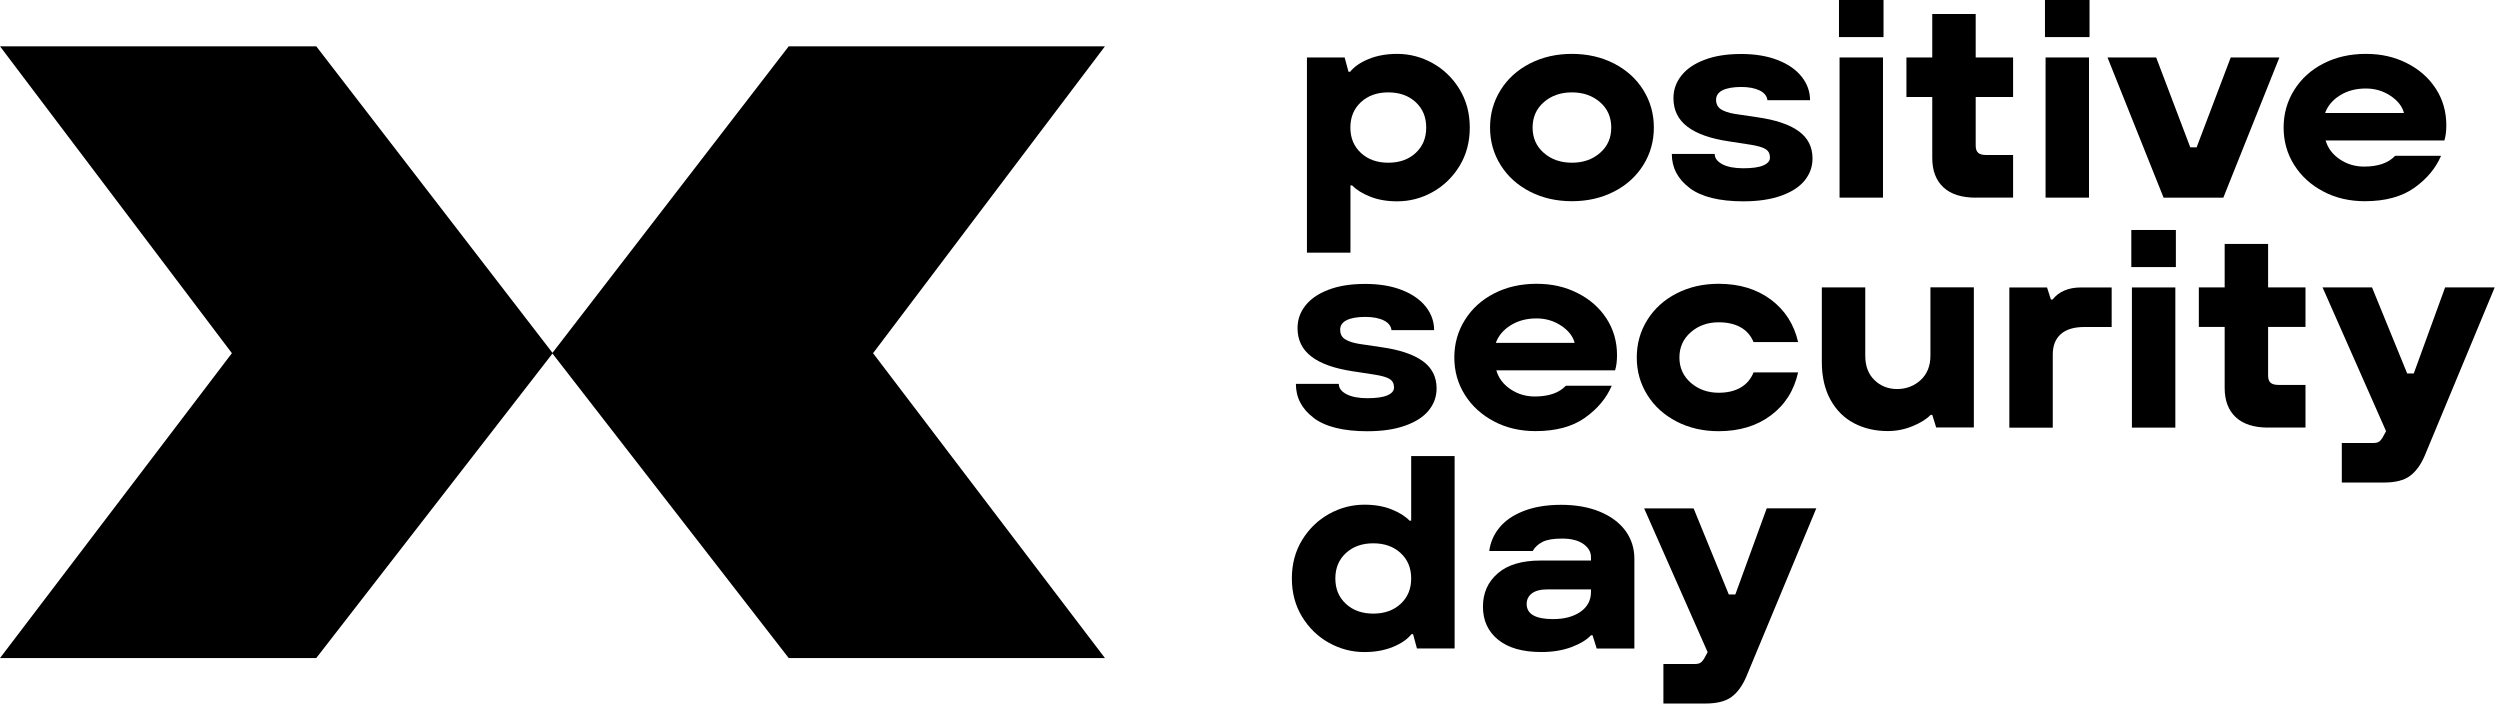
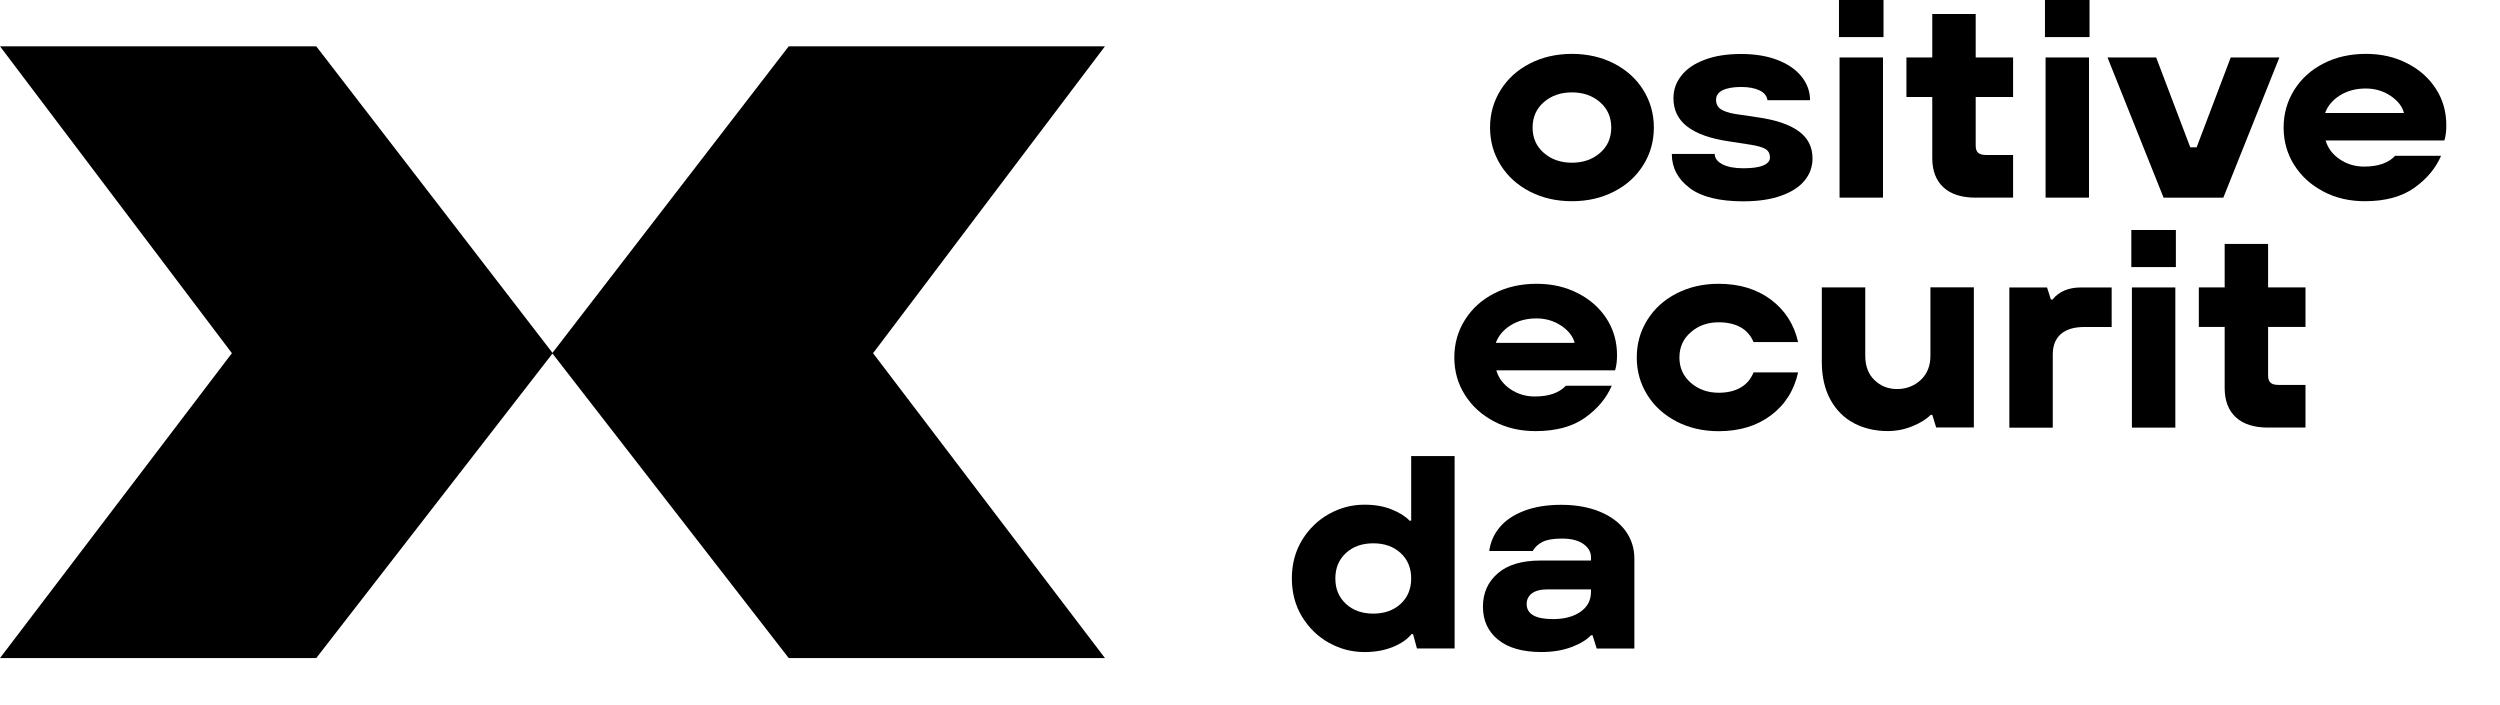
<svg xmlns="http://www.w3.org/2000/svg" viewBox="0 0 99.289 28" fill="none">
  <path d="M43.884 26.136H31.325L21.942 14.041L12.56 26.136H0L9.21 14.027L0 1.839H12.56L21.942 14.013L31.325 1.839H43.884L34.674 14.027L43.884 26.136Z" fill="black" />
-   <path d="M51.906 10.033V2.282H53.403L53.557 2.851H53.622C53.783 2.648 54.028 2.478 54.359 2.343C54.69 2.208 55.067 2.14 55.489 2.14C55.984 2.14 56.452 2.261 56.893 2.506C57.333 2.751 57.69 3.093 57.963 3.539C58.236 3.982 58.373 4.492 58.373 5.068C58.373 5.644 58.236 6.152 57.963 6.597C57.69 7.04 57.333 7.385 56.893 7.63C56.452 7.875 55.984 7.996 55.489 7.996C55.082 7.996 54.722 7.933 54.415 7.809C54.105 7.686 53.867 7.537 53.699 7.362H53.634V10.036H51.909L51.906 10.033ZM56.224 6.075C56.504 5.816 56.643 5.481 56.643 5.066C56.643 4.651 56.504 4.315 56.224 4.056C55.944 3.797 55.58 3.669 55.137 3.669C54.694 3.669 54.331 3.797 54.051 4.056C53.771 4.315 53.631 4.651 53.631 5.066C53.631 5.481 53.771 5.816 54.051 6.075C54.331 6.334 54.692 6.462 55.137 6.462C55.583 6.462 55.944 6.334 56.224 6.075Z" fill="black" />
  <path d="M60.761 7.609C60.267 7.355 59.877 7.003 59.598 6.555C59.318 6.108 59.178 5.611 59.178 5.066C59.178 4.52 59.318 4.024 59.598 3.576C59.877 3.128 60.264 2.776 60.761 2.522C61.255 2.268 61.812 2.14 62.43 2.14C63.048 2.14 63.605 2.268 64.101 2.522C64.596 2.776 64.985 3.128 65.265 3.576C65.544 4.024 65.684 4.52 65.684 5.066C65.684 5.611 65.544 6.108 65.265 6.555C64.985 7.003 64.598 7.355 64.101 7.609C63.607 7.863 63.05 7.991 62.43 7.991C61.81 7.991 61.255 7.863 60.761 7.609ZM63.544 6.075C63.843 5.816 63.992 5.481 63.992 5.066C63.992 4.651 63.843 4.315 63.544 4.056C63.246 3.797 62.875 3.669 62.43 3.669C61.985 3.669 61.614 3.797 61.316 4.056C61.018 4.315 60.868 4.651 60.868 5.066C60.868 5.481 61.018 5.816 61.316 6.075C61.614 6.334 61.985 6.462 62.43 6.462C62.875 6.462 63.246 6.334 63.544 6.075Z" fill="black" />
  <path d="M67.101 7.462C66.633 7.11 66.397 6.66 66.397 6.114H68.101C68.101 6.282 68.204 6.417 68.407 6.525C68.609 6.63 68.887 6.683 69.237 6.683C69.586 6.683 69.859 6.646 70.034 6.569C70.209 6.492 70.295 6.389 70.295 6.259C70.295 6.105 70.237 5.993 70.12 5.921C70.003 5.849 69.803 5.79 69.519 5.746L68.668 5.615C67.933 5.506 67.381 5.312 67.015 5.03C66.647 4.751 66.462 4.373 66.462 3.9C66.462 3.564 66.567 3.266 66.78 3C66.989 2.734 67.297 2.524 67.703 2.373C68.106 2.219 68.588 2.144 69.15 2.144C69.712 2.144 70.199 2.226 70.612 2.389C71.027 2.552 71.344 2.776 71.561 3.056C71.78 3.336 71.887 3.643 71.887 3.979H70.195C70.174 3.811 70.069 3.683 69.885 3.592C69.698 3.501 69.453 3.454 69.148 3.454C68.843 3.454 68.581 3.499 68.411 3.585C68.241 3.671 68.155 3.797 68.155 3.963C68.155 4.128 68.218 4.252 68.341 4.336C68.465 4.417 68.651 4.483 68.899 4.524L69.782 4.655C70.516 4.758 71.069 4.944 71.435 5.21C71.803 5.476 71.985 5.837 71.985 6.294C71.985 6.618 71.882 6.909 71.675 7.166C71.467 7.422 71.157 7.625 70.742 7.772C70.328 7.921 69.826 7.996 69.237 7.996C68.283 7.996 67.572 7.818 67.101 7.466V7.462Z" fill="black" />
  <path d="M74.805 1.473H73.036V0H74.805V1.473ZM74.784 7.849H73.059V2.282H74.784V7.849Z" fill="black" />
  <path d="M78.466 7.85C77.907 7.85 77.478 7.713 77.184 7.44C76.89 7.167 76.741 6.78 76.741 6.277V3.852H75.715V2.281H76.741V0.556H78.466V2.281H79.951V3.852H78.466V5.785C78.466 5.915 78.499 6.011 78.564 6.069C78.629 6.127 78.734 6.155 78.881 6.155H79.951V7.848H78.466V7.85Z" fill="black" />
  <path d="M82.987 1.473H81.217V0H82.987V1.473ZM82.966 7.849H81.241V2.282H82.966V7.849Z" fill="black" />
  <path d="M88.296 7.85H85.928L83.701 2.283H85.634L86.988 5.852H87.24L88.594 2.283H90.527L88.301 7.85H88.296Z" fill="black" />
  <path d="M92.271 7.604C91.779 7.345 91.395 6.996 91.115 6.551C90.835 6.108 90.695 5.611 90.695 5.066C90.695 4.52 90.835 4.024 91.115 3.576C91.395 3.128 91.781 2.776 92.278 2.522C92.772 2.268 93.334 2.14 93.959 2.14C94.584 2.14 95.108 2.264 95.595 2.511C96.083 2.758 96.465 3.096 96.742 3.525C97.02 3.954 97.157 4.439 97.157 4.977C97.157 5.21 97.132 5.411 97.08 5.578H92.364C92.451 5.884 92.639 6.133 92.926 6.327C93.213 6.52 93.535 6.616 93.891 6.616C94.444 6.616 94.856 6.474 95.124 6.189H96.948C96.735 6.683 96.381 7.108 95.882 7.462C95.383 7.814 94.73 7.991 93.921 7.991C93.311 7.991 92.758 7.863 92.269 7.604H92.271ZM95.474 4.487C95.409 4.226 95.229 3.998 94.94 3.804C94.649 3.611 94.323 3.515 93.959 3.515C93.565 3.515 93.224 3.606 92.933 3.788C92.642 3.97 92.446 4.203 92.343 4.487H95.476H95.474Z" fill="black" />
-   <path d="M52.171 16.593C51.702 16.241 51.467 15.791 51.467 15.246H53.171C53.171 15.414 53.274 15.549 53.477 15.656C53.679 15.761 53.957 15.815 54.306 15.815C54.656 15.815 54.929 15.777 55.104 15.7C55.278 15.623 55.365 15.521 55.365 15.39C55.365 15.237 55.306 15.125 55.19 15.052C55.073 14.98 54.873 14.922 54.588 14.878L53.737 14.747C53.003 14.637 52.451 14.444 52.085 14.162C51.716 13.882 51.532 13.504 51.532 13.031C51.532 12.696 51.637 12.397 51.849 12.131C52.059 11.866 52.367 11.656 52.773 11.504C53.176 11.35 53.658 11.276 54.218 11.276C54.777 11.276 55.267 11.357 55.682 11.521C56.097 11.684 56.414 11.908 56.631 12.187C56.85 12.467 56.957 12.775 56.957 13.111H55.264C55.244 12.943 55.138 12.814 54.954 12.724C54.768 12.633 54.523 12.586 54.218 12.586C53.912 12.586 53.651 12.63 53.481 12.717C53.311 12.803 53.225 12.929 53.225 13.094C53.225 13.26 53.285 13.383 53.411 13.467C53.535 13.549 53.721 13.614 53.968 13.656L54.852 13.787C55.586 13.889 56.139 14.076 56.505 14.341C56.873 14.607 57.055 14.968 57.055 15.425C57.055 15.749 56.952 16.041 56.745 16.297C56.537 16.554 56.227 16.756 55.812 16.903C55.397 17.052 54.896 17.127 54.306 17.127C53.353 17.127 52.642 16.95 52.171 16.598V16.593Z" fill="black" />
  <path d="M59.335 16.735C58.843 16.476 58.459 16.127 58.179 15.682C57.899 15.239 57.759 14.742 57.759 14.197C57.759 13.651 57.899 13.155 58.179 12.707C58.459 12.259 58.846 11.907 59.342 11.653C59.836 11.399 60.398 11.271 61.023 11.271C61.648 11.271 62.172 11.395 62.659 11.642C63.146 11.889 63.529 12.227 63.806 12.656C64.084 13.085 64.221 13.57 64.221 14.108C64.221 14.341 64.196 14.542 64.144 14.709H59.428C59.515 15.015 59.704 15.264 59.99 15.458C60.277 15.651 60.599 15.747 60.955 15.747C61.508 15.747 61.92 15.605 62.189 15.32H64.011C63.799 15.814 63.445 16.239 62.946 16.593C62.447 16.945 61.795 17.122 60.986 17.122C60.375 17.122 59.822 16.994 59.333 16.735H59.335ZM62.538 13.618C62.473 13.357 62.293 13.129 62.004 12.935C61.713 12.742 61.386 12.646 61.023 12.646C60.629 12.646 60.289 12.737 59.997 12.919C59.706 13.101 59.51 13.334 59.407 13.618H62.541H62.538Z" fill="black" />
  <path d="M66.587 16.74C66.093 16.486 65.704 16.134 65.424 15.686C65.145 15.239 65.005 14.742 65.005 14.197C65.005 13.651 65.145 13.155 65.424 12.707C65.704 12.259 66.091 11.907 66.587 11.653C67.082 11.399 67.639 11.271 68.257 11.271C69.079 11.271 69.769 11.481 70.331 11.898C70.891 12.318 71.252 12.879 71.413 13.586H69.644C69.534 13.325 69.362 13.127 69.126 12.996C68.891 12.866 68.599 12.8 68.259 12.8C67.823 12.8 67.452 12.931 67.152 13.194C66.849 13.455 66.699 13.791 66.699 14.199C66.699 14.607 66.851 14.94 67.152 15.204C67.455 15.465 67.823 15.598 68.259 15.598C68.602 15.598 68.891 15.53 69.126 15.395C69.362 15.26 69.536 15.059 69.644 14.789H71.413C71.252 15.509 70.893 16.078 70.331 16.497C69.772 16.917 69.079 17.125 68.257 17.125C67.639 17.125 67.082 16.996 66.587 16.742V16.74Z" fill="black" />
  <path d="M73.64 16.812C73.243 16.605 72.931 16.295 72.7 15.88C72.472 15.465 72.355 14.966 72.355 14.383V11.413H74.08V14.131C74.08 14.539 74.202 14.861 74.446 15.096C74.691 15.332 74.989 15.451 75.346 15.451C75.703 15.451 76.029 15.33 76.286 15.089C76.54 14.849 76.668 14.53 76.668 14.129V11.411H78.393V16.978H76.896L76.742 16.476H76.677C76.516 16.644 76.279 16.793 75.962 16.924C75.644 17.055 75.316 17.12 74.973 17.12C74.479 17.12 74.031 17.017 73.635 16.81L73.64 16.812Z" fill="black" />
  <path d="M79.802 16.983V11.416H81.299L81.453 11.896H81.518C81.772 11.577 82.152 11.416 82.653 11.416H83.866V12.987H82.784C82.369 12.987 82.057 13.082 81.844 13.271C81.632 13.46 81.527 13.731 81.527 14.08V16.985H79.802V16.983Z" fill="black" />
  <path d="M86.416 10.607H84.647V9.134H86.416V10.607ZM86.395 16.983H84.67V11.416H86.395V16.983Z" fill="black" />
  <path d="M90.079 16.982C89.52 16.982 89.091 16.845 88.797 16.572C88.503 16.299 88.354 15.912 88.354 15.409V12.984H87.328V11.413H88.354V9.688H90.079V11.413H91.564V12.984H90.079V14.917C90.079 15.047 90.112 15.143 90.177 15.201C90.242 15.259 90.347 15.287 90.494 15.287H91.564V16.98H90.079V16.982Z" fill="black" />
-   <path d="M97.114 11.413H99.079L96.296 18.106C96.142 18.462 95.948 18.728 95.711 18.903C95.475 19.078 95.13 19.164 94.678 19.164H93.006V17.593H94.272C94.359 17.593 94.428 17.576 94.48 17.544C94.531 17.511 94.578 17.457 94.622 17.385L94.764 17.124L92.242 11.415H94.207L95.603 14.833H95.864L97.109 11.415L97.114 11.413Z" fill="black" />
  <path d="M52.787 25.534C52.347 25.289 51.99 24.946 51.717 24.501C51.445 24.058 51.307 23.547 51.307 22.972C51.307 22.396 51.445 21.888 51.717 21.442C51.99 20.999 52.347 20.654 52.787 20.41C53.228 20.165 53.694 20.044 54.191 20.044C54.599 20.044 54.958 20.107 55.265 20.23C55.576 20.354 55.813 20.503 55.981 20.678H56.046V18.113H57.771V25.755H56.275L56.121 25.186H56.056C55.895 25.389 55.65 25.559 55.319 25.694C54.988 25.829 54.61 25.897 54.189 25.897C53.694 25.897 53.226 25.776 52.785 25.531L52.787 25.534ZM55.627 23.983C55.907 23.725 56.046 23.389 56.046 22.974C56.046 22.559 55.907 22.223 55.627 21.964C55.347 21.706 54.983 21.578 54.541 21.578C54.097 21.578 53.734 21.706 53.454 21.964C53.174 22.223 53.034 22.559 53.034 22.974C53.034 23.389 53.174 23.725 53.454 23.983C53.734 24.242 54.097 24.37 54.541 24.37C54.983 24.37 55.347 24.242 55.627 23.983Z" fill="black" />
  <path d="M59.497 25.406C59.096 25.08 58.896 24.642 58.896 24.096C58.896 23.551 59.089 23.117 59.481 22.774C59.87 22.432 60.439 22.262 61.189 22.262H63.187V22.131C63.187 21.921 63.085 21.744 62.882 21.602C62.679 21.46 62.397 21.39 62.04 21.39C61.684 21.39 61.439 21.434 61.266 21.52C61.094 21.606 60.961 21.728 60.872 21.882H59.147C59.192 21.539 59.324 21.231 59.551 20.954C59.777 20.676 60.098 20.457 60.516 20.294C60.933 20.131 61.432 20.049 62.005 20.049C62.579 20.049 63.099 20.14 63.539 20.322C63.98 20.504 64.318 20.758 64.556 21.08C64.791 21.404 64.91 21.772 64.91 22.187V25.756H63.413L63.25 25.231H63.185C63.017 25.413 62.758 25.569 62.411 25.7C62.061 25.83 61.665 25.896 61.222 25.896C60.471 25.896 59.898 25.733 59.497 25.404V25.406ZM62.768 24.299C63.047 24.105 63.187 23.842 63.187 23.506V23.408H61.462C61.185 23.408 60.977 23.462 60.84 23.567C60.702 23.672 60.632 23.812 60.632 23.987C60.632 24.388 60.982 24.588 61.681 24.588C62.124 24.588 62.488 24.492 62.768 24.299Z" fill="black" />
-   <path d="M70.17 20.19H72.135L69.352 26.882C69.198 27.239 69.005 27.505 68.767 27.68C68.531 27.854 68.186 27.941 67.734 27.941H66.063V26.37H67.328C67.415 26.37 67.485 26.353 67.536 26.321C67.587 26.288 67.634 26.234 67.678 26.162L67.82 25.901L65.298 20.192H67.263L68.66 23.609H68.92L70.165 20.192L70.17 20.19Z" fill="black" />
</svg>